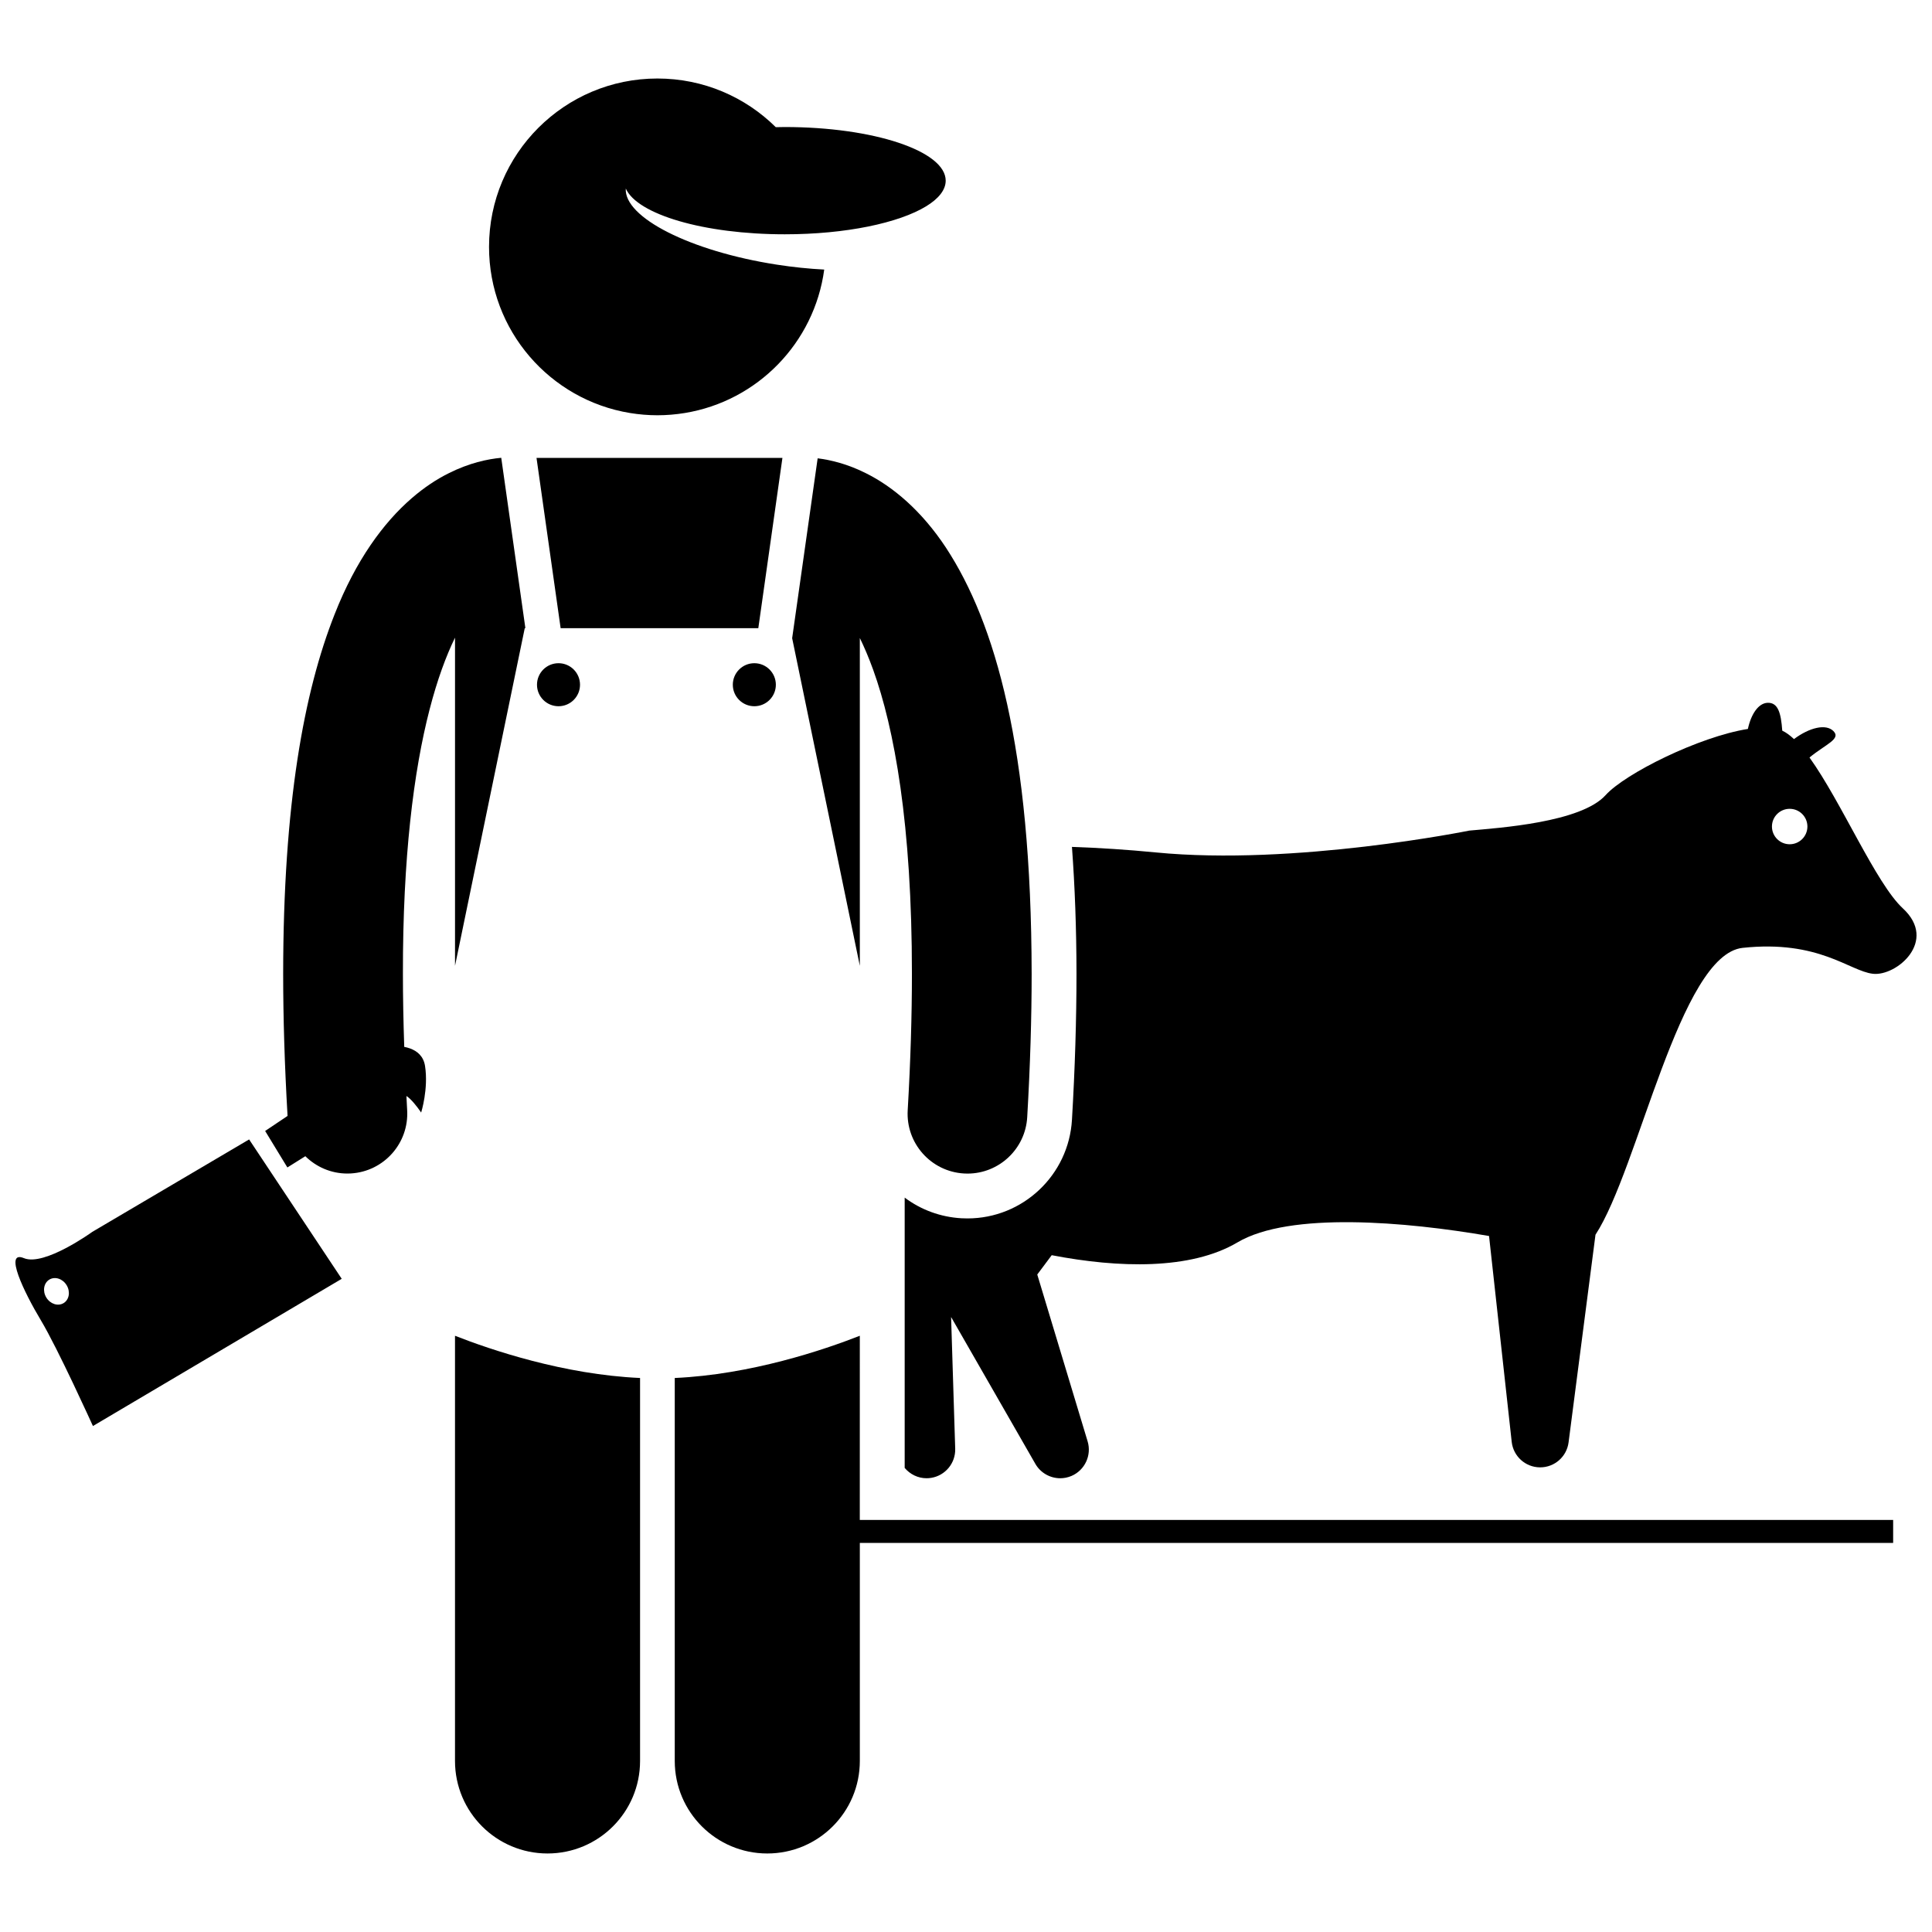
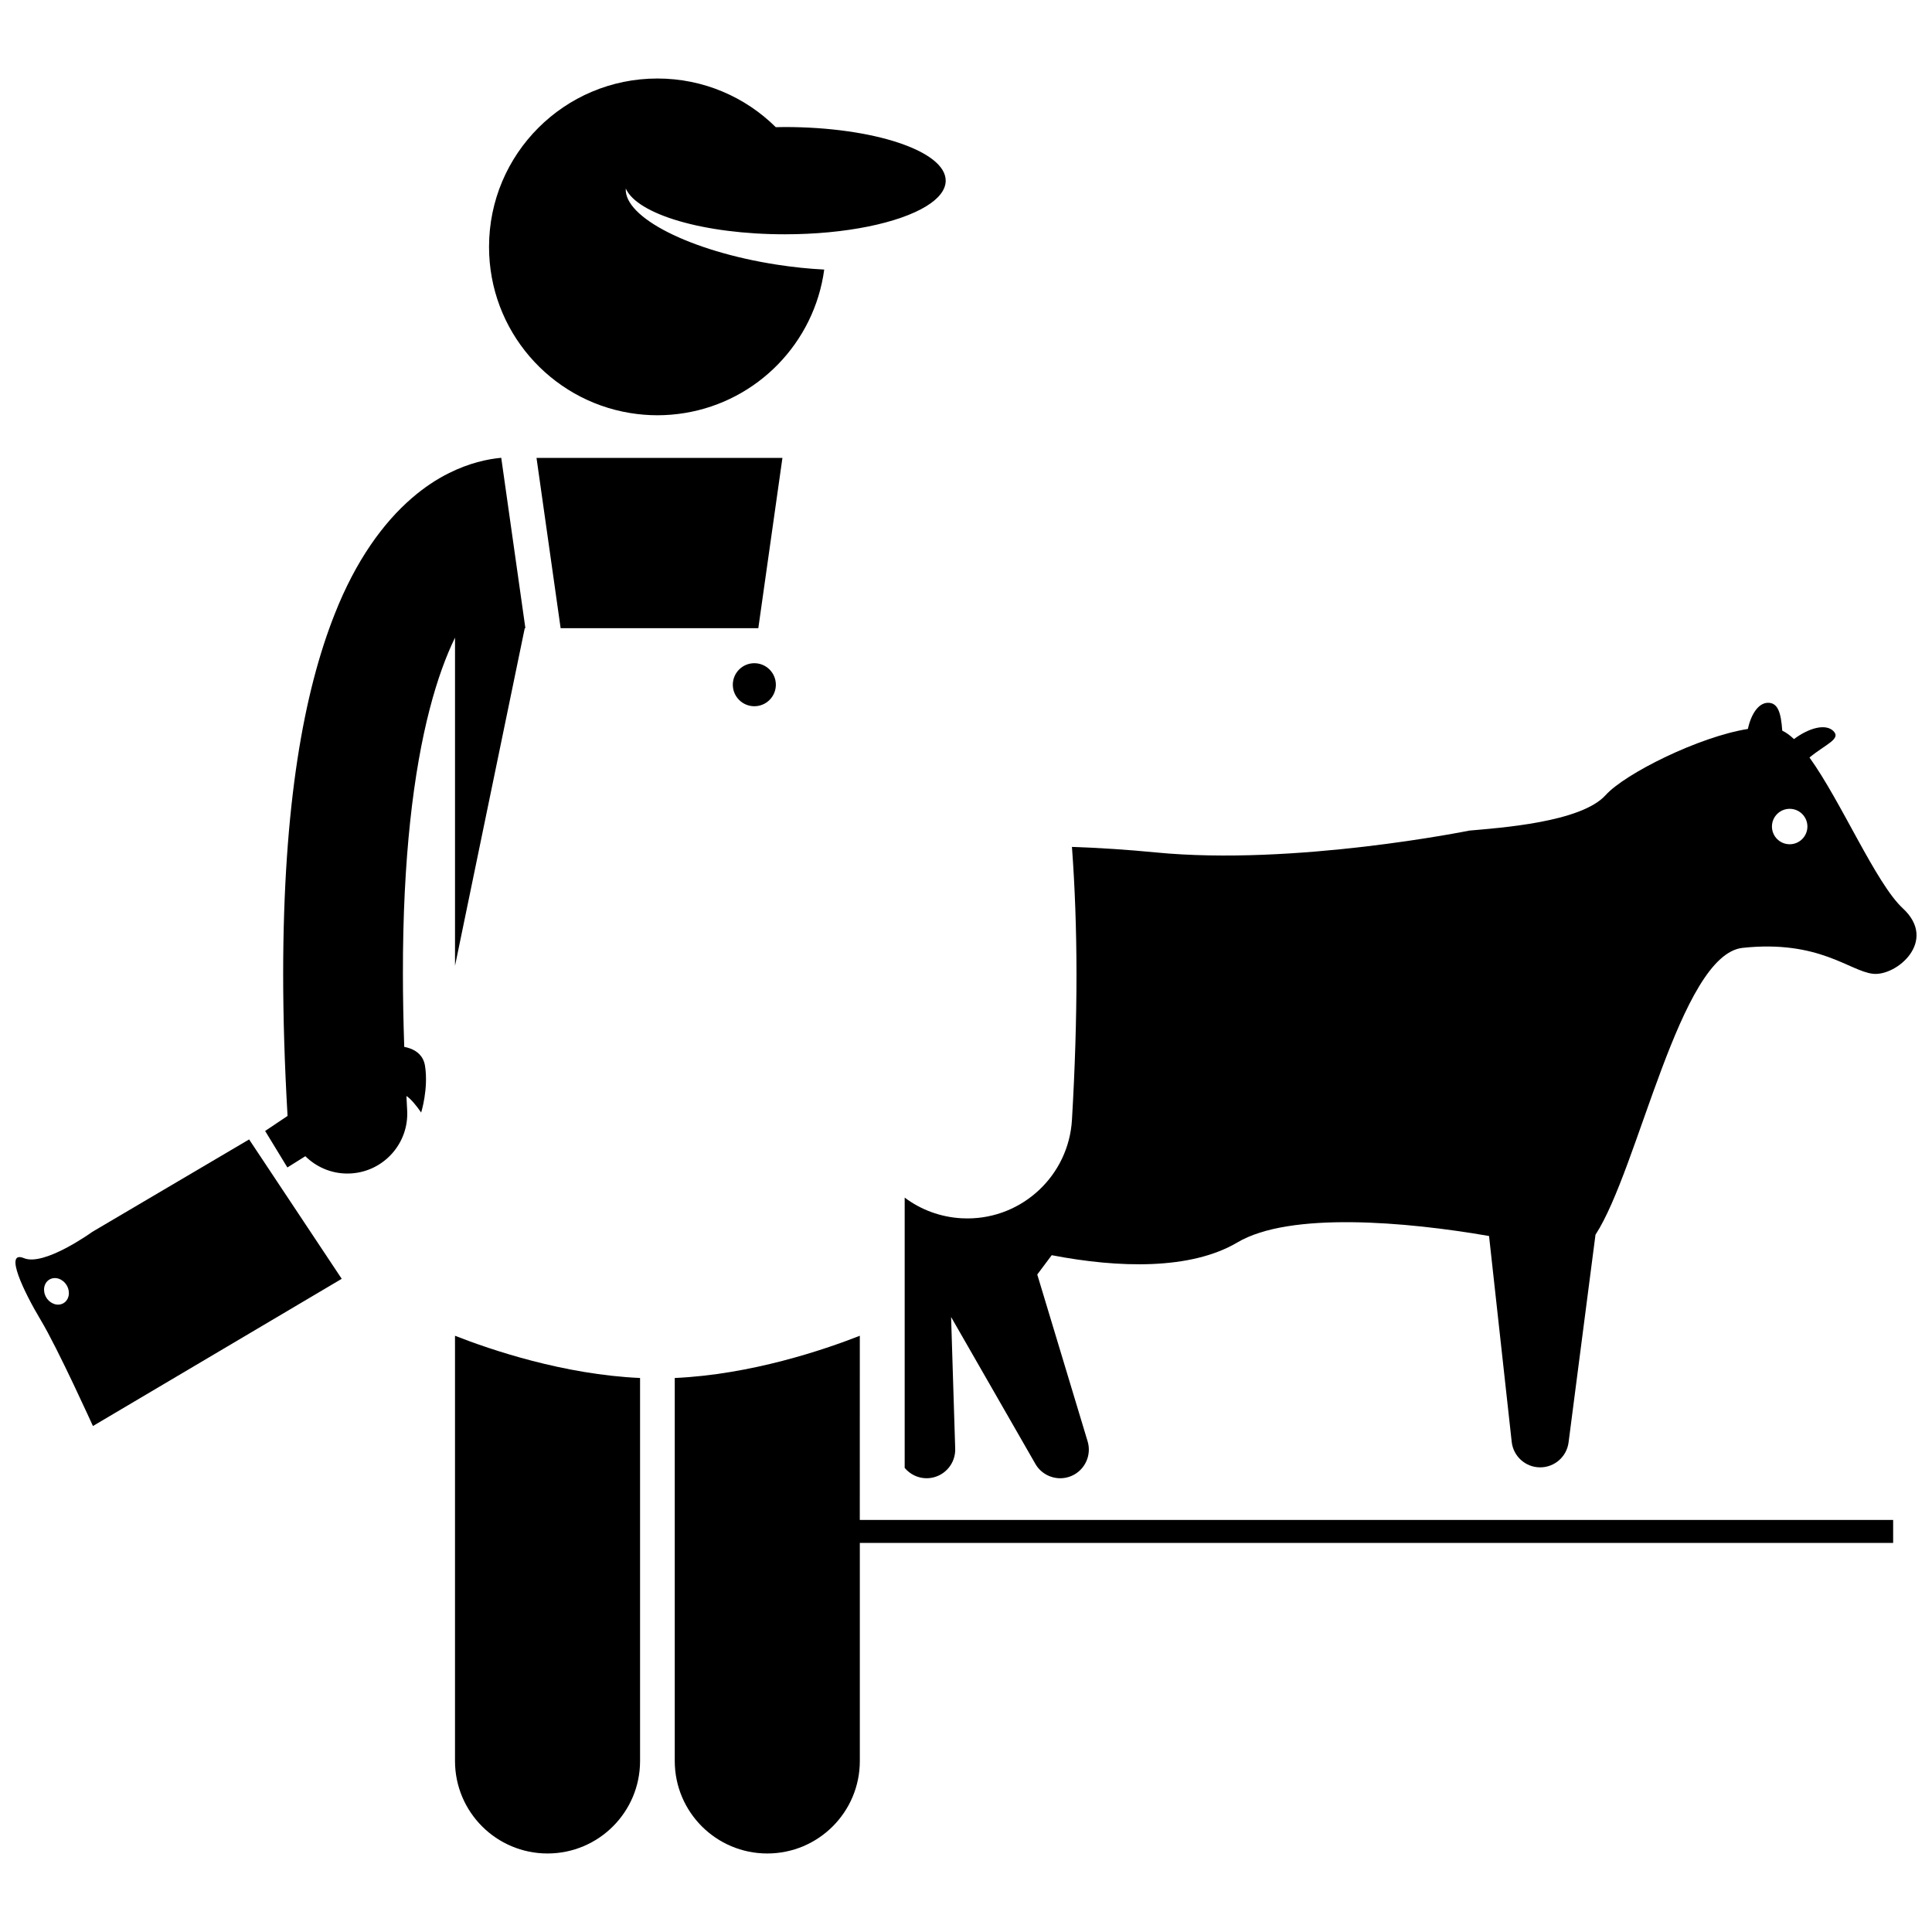
<svg xmlns="http://www.w3.org/2000/svg" width="800px" height="800px" version="1.1" viewBox="144 144 512 512">
  <defs>
    <clipPath id="b">
      <path d="m383 330h268.9v206h-268.9z" />
    </clipPath>
    <clipPath id="a">
      <path d="m148.09 445h86.906v77h-86.906z" />
    </clipPath>
  </defs>
  <g clip-path="url(#b)">
    <path d="m648.27 384.72c-7.113-6.57-16.301-28.258-24.734-39.973 4.297-3.543 8.445-4.891 6.34-7.004-1.977-1.984-6.305-0.973-10.457 2.121-1.059-1.004-2.094-1.762-3.102-2.231-0.332-4.691-1.117-7.481-3.883-7.383-2.391 0.086-4.356 2.902-5.227 6.93-12.98 2.062-32.562 11.832-37.707 17.543-6.504 7.231-28.184 8.676-36.133 9.395 0 0-46.25 9.395-83.113 5.781-7.391-0.723-14.891-1.211-22.176-1.461 0.773 10.477 1.191 21.641 1.203 33.613 0 12.082-0.398 25.09-1.199 38.699-0.852 14.66-13.02 26.145-27.691 26.145-0.543 0-1.078-0.016-1.621-0.043-5.523-0.32-10.703-2.231-15.02-5.473v71.633c1.422 1.695 3.519 2.738 5.793 2.738 0.395 0 0.793-0.031 1.195-0.094 3.777-0.594 6.519-3.91 6.402-7.734l-1.09-34.898 22.332 38.918c1.391 2.422 3.945 3.812 6.598 3.812 1 0 2.019-0.203 2.988-0.617 3.535-1.523 5.375-5.481 4.262-9.164l-13.344-44.211 3.832-5.121c17.68 3.414 36.809 3.957 49.223-3.394 13.828-8.195 44.703-5.5 66.672-1.691l6.004 54.551c0.422 3.82 3.625 6.723 7.473 6.758h0.078c3.805 0 7.027-2.824 7.519-6.613l7.133-55.035c11.414-17.48 22.324-74.238 39-76.023 20.23-2.164 28.277 6.144 34.508 6.867 6.231 0.727 17.344-8.668 7.941-17.34zm-29.988-16.984c-2.594 0-4.699-2.102-4.699-4.695 0-2.598 2.109-4.695 4.699-4.695 2.598 0 4.699 2.102 4.699 4.695s-2.106 4.695-4.699 4.695z" />
  </g>
  <path d="m344.96 310.48 6.391-45.125h-65.168l6.391 45.125z" />
  <path d="m264.58 497.99v112.68c0 13.547 10.98 24.52 24.52 24.52 13.543 0 24.523-10.973 24.523-24.52v-101.49c-20.215-0.906-39.535-7.457-49.043-11.188z" />
-   <path d="m353.93 313.13 17.934 86.824v-86.871c1.176 2.41 2.363 5.18 3.531 8.406 5.59 15.492 10.289 40.91 10.273 80.59 0 10.934-0.348 22.953-1.117 36.141-0.516 8.75 6.164 16.254 14.914 16.766 0.312 0.016 0.625 0.027 0.941 0.027 8.332 0 15.324-6.512 15.816-14.941 0.801-13.746 1.176-26.375 1.176-37.984-0.078-59.859-9.641-92.98-22.676-112.9-6.512-9.891-14.133-16.234-21.176-19.746-4.918-2.481-9.395-3.555-12.859-3.984z" />
  <path d="m371.86 497.99c-9.512 3.731-28.828 10.285-49.043 11.191v101.49c0 13.547 10.98 24.52 24.52 24.52 13.543 0 24.527-10.973 24.527-24.52v-57.777h273.84v-6.09h-273.85z" />
  <path d="m325.49 253.45c19.238-3.152 34.324-18.598 36.938-38.012-4.023-0.203-8.27-0.637-12.637-1.316-22.848-3.551-40.457-12.504-39.953-20.168 3.023 6.863 20.707 12.137 42.137 12.137 16.172 0 30.238-3.004 37.469-7.422 3.297-2.016 5.176-4.332 5.176-6.789 0-7.852-19.094-14.215-42.641-14.215-0.805 0-1.594 0.027-2.387 0.039-8.059-7.977-19.137-12.898-31.371-12.898-24.645 0-44.621 19.98-44.621 44.621 0 22.172 16.168 40.551 37.355 44.023 2.363 0.387 4.793 0.598 7.266 0.598 2.477 0 4.902-0.211 7.269-0.598z" />
-   <path d="m297.71 325.46c0 3.148-2.551 5.699-5.699 5.699-3.152 0-5.703-2.551-5.703-5.699 0-3.148 2.551-5.703 5.703-5.703 3.148 0 5.699 2.555 5.699 5.703" />
  <path d="m349.61 325.46c0 3.148-2.555 5.699-5.703 5.699-3.148 0-5.703-2.551-5.703-5.699 0-3.148 2.555-5.703 5.703-5.703 3.148 0 5.703 2.555 5.703 5.703" />
  <g clip-path="url(#a)">
    <path d="m168.47 470.45s-12.719 9.207-18.121 6.977c-5.394-2.238 0 9 4.488 16.473 4.492 7.477 13.789 28.012 13.789 28.012l65.934-39.012-24.543-36.938zm-7.629 18.895c-1.492 0.898-3.539 0.223-4.578-1.5-1.039-1.727-0.668-3.848 0.824-4.746 1.488-0.891 3.539-0.223 4.574 1.504 1.043 1.727 0.672 3.848-0.82 4.742z" />
  </g>
  <path d="m255.61 438.84s1.977-6.273 1.027-12.355c-0.41-2.633-2.133-3.961-3.949-4.629-0.523-0.191-1.051-0.328-1.559-0.422-0.23-6.789-0.352-13.258-0.352-19.363-0.023-15.523 0.699-28.84 1.91-40.242 2.535-23.871 7.246-39.316 11.898-48.844v86.961l18.48-89.473h0.168l-6.398-45.152c-3.578 0.324-8.492 1.359-13.938 4.102-3.227 1.598-6.523 3.785-9.785 6.606-7.519 6.508-14.816 16.457-20.434 30.758-8.141 20.582-13.609 50.348-13.637 95.285 0.004 11.52 0.371 24.043 1.164 37.66l-5.941 3.984 5.894 9.672s1.91-1.195 4.758-2.981c2.879 2.844 6.82 4.594 11.133 4.594 0.309 0 0.625-0.008 0.941-0.027 8.746-0.516 15.422-8.023 14.91-16.77-0.078-1.281-0.125-2.5-0.195-3.758 0.32 0.203 0.652 0.48 0.98 0.793 1.477 1.414 2.922 3.602 2.922 3.602z" />
</svg>